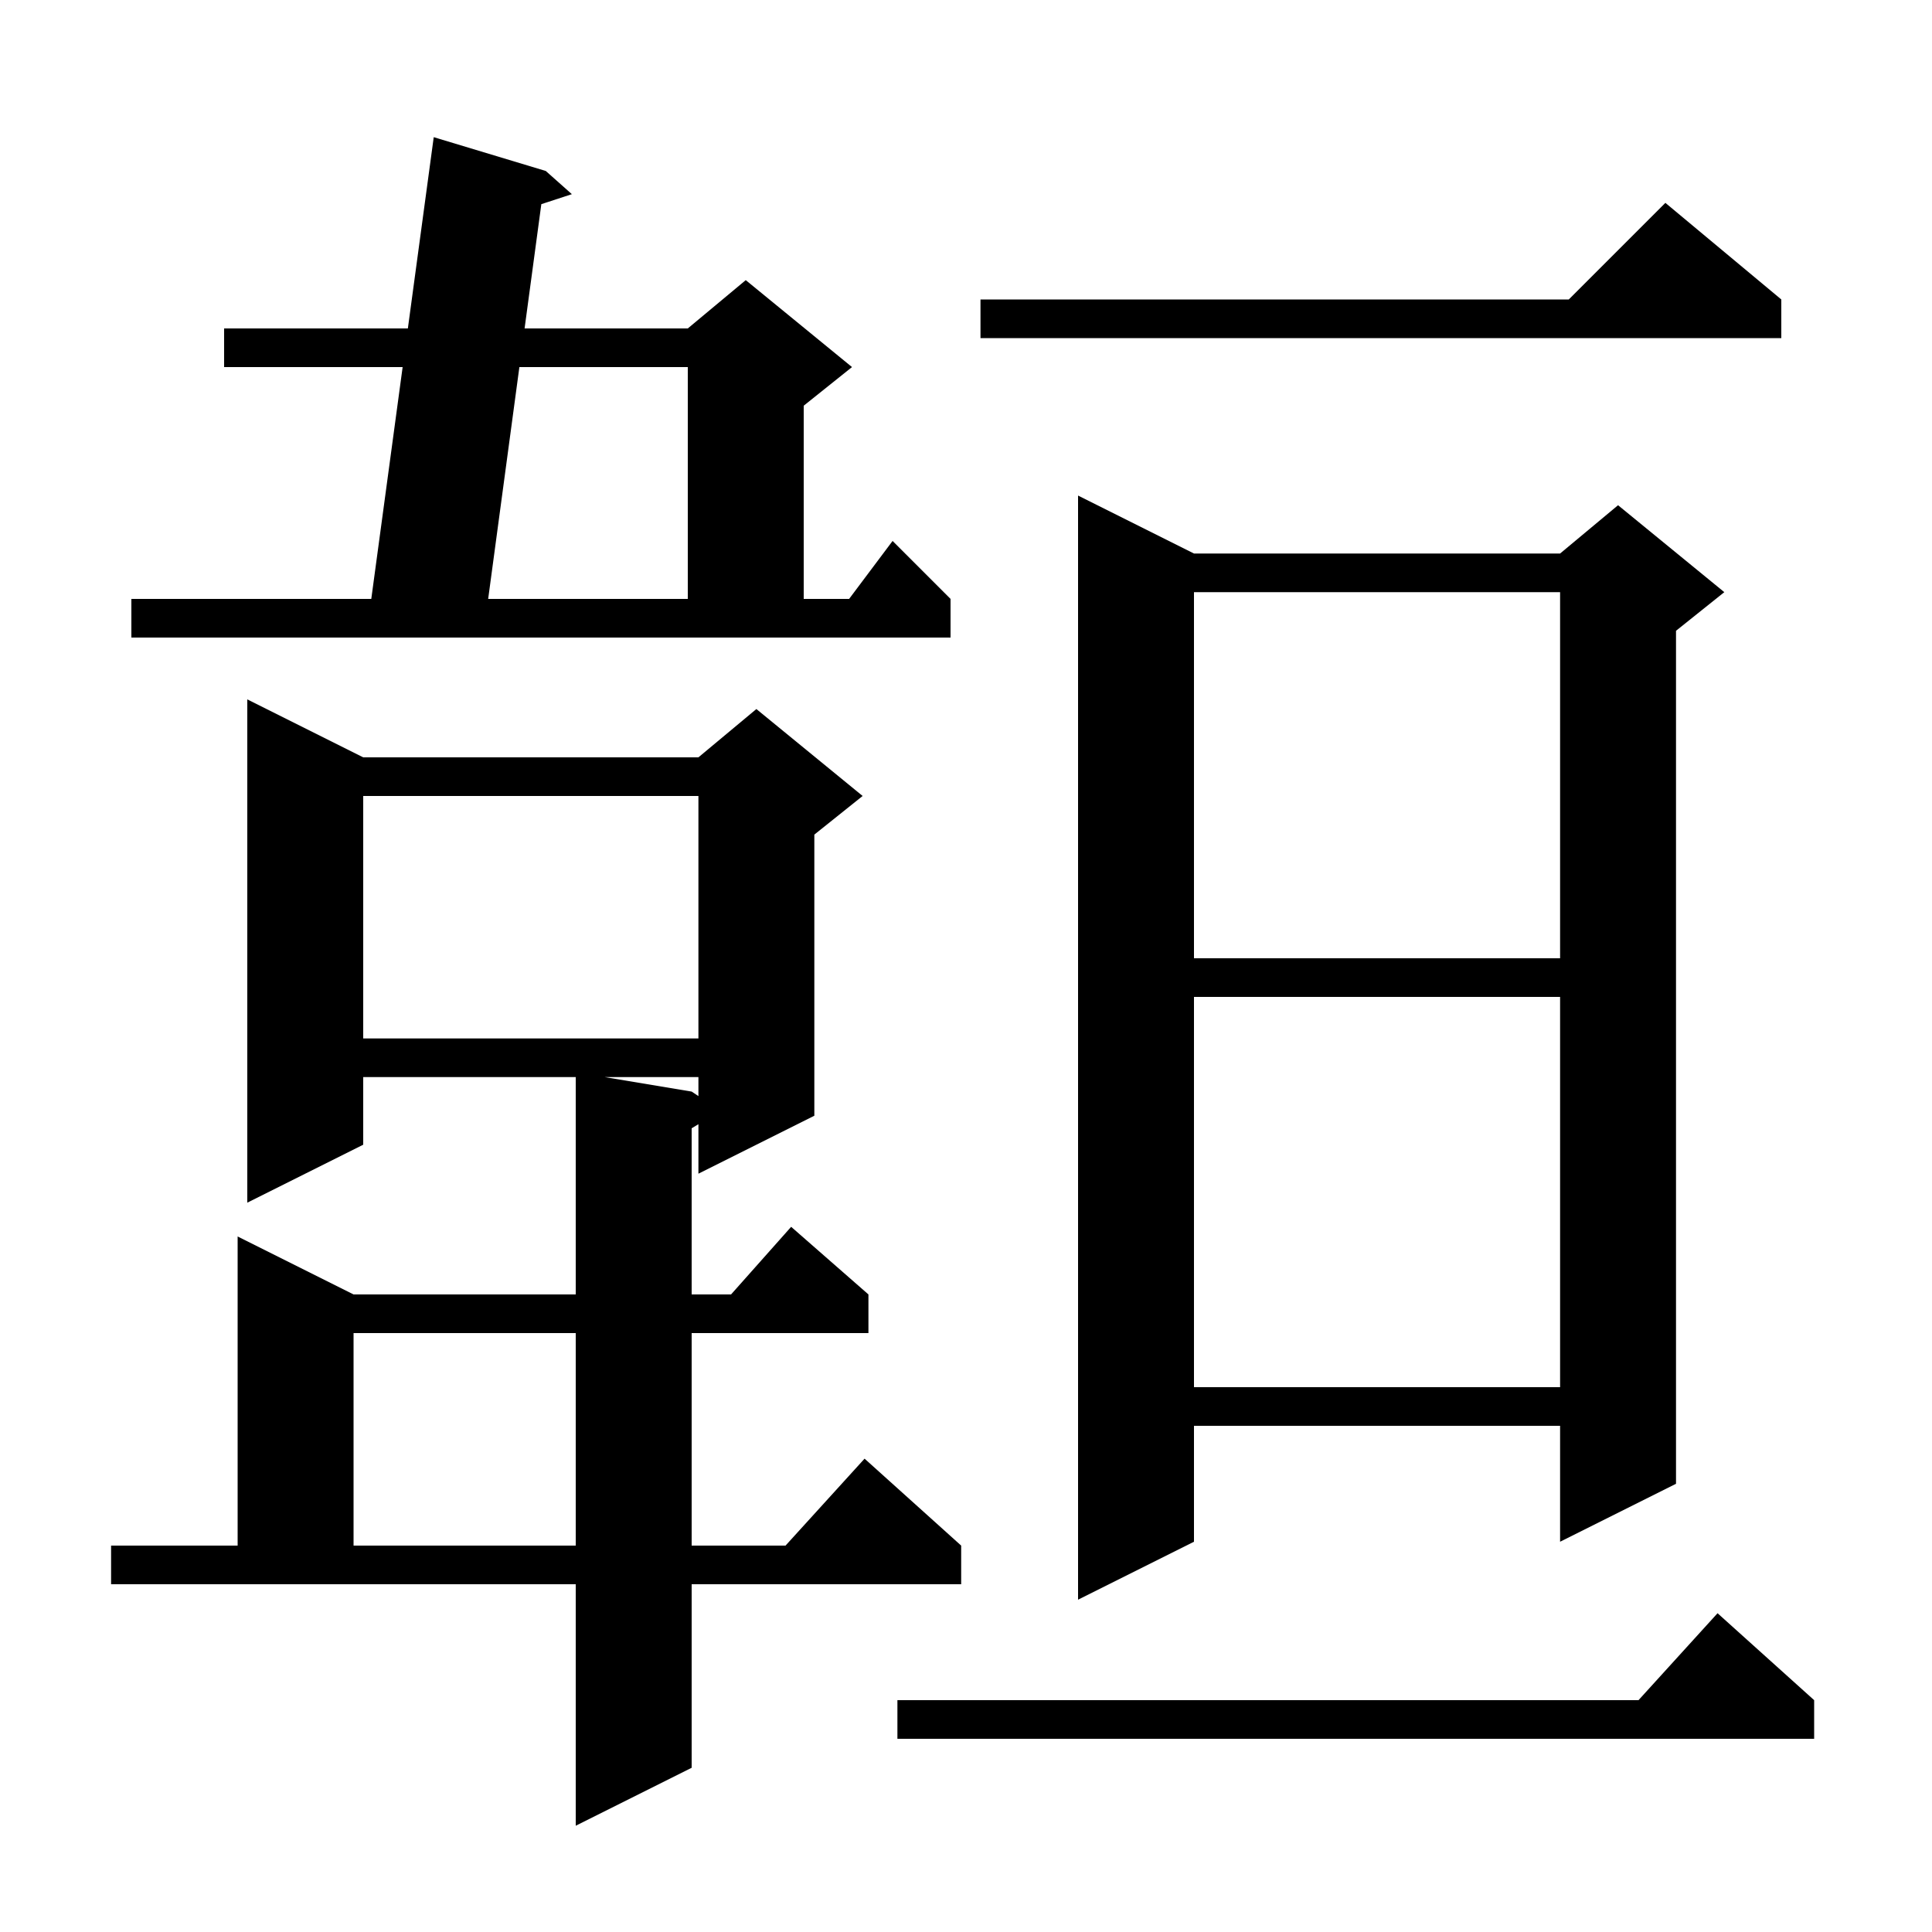
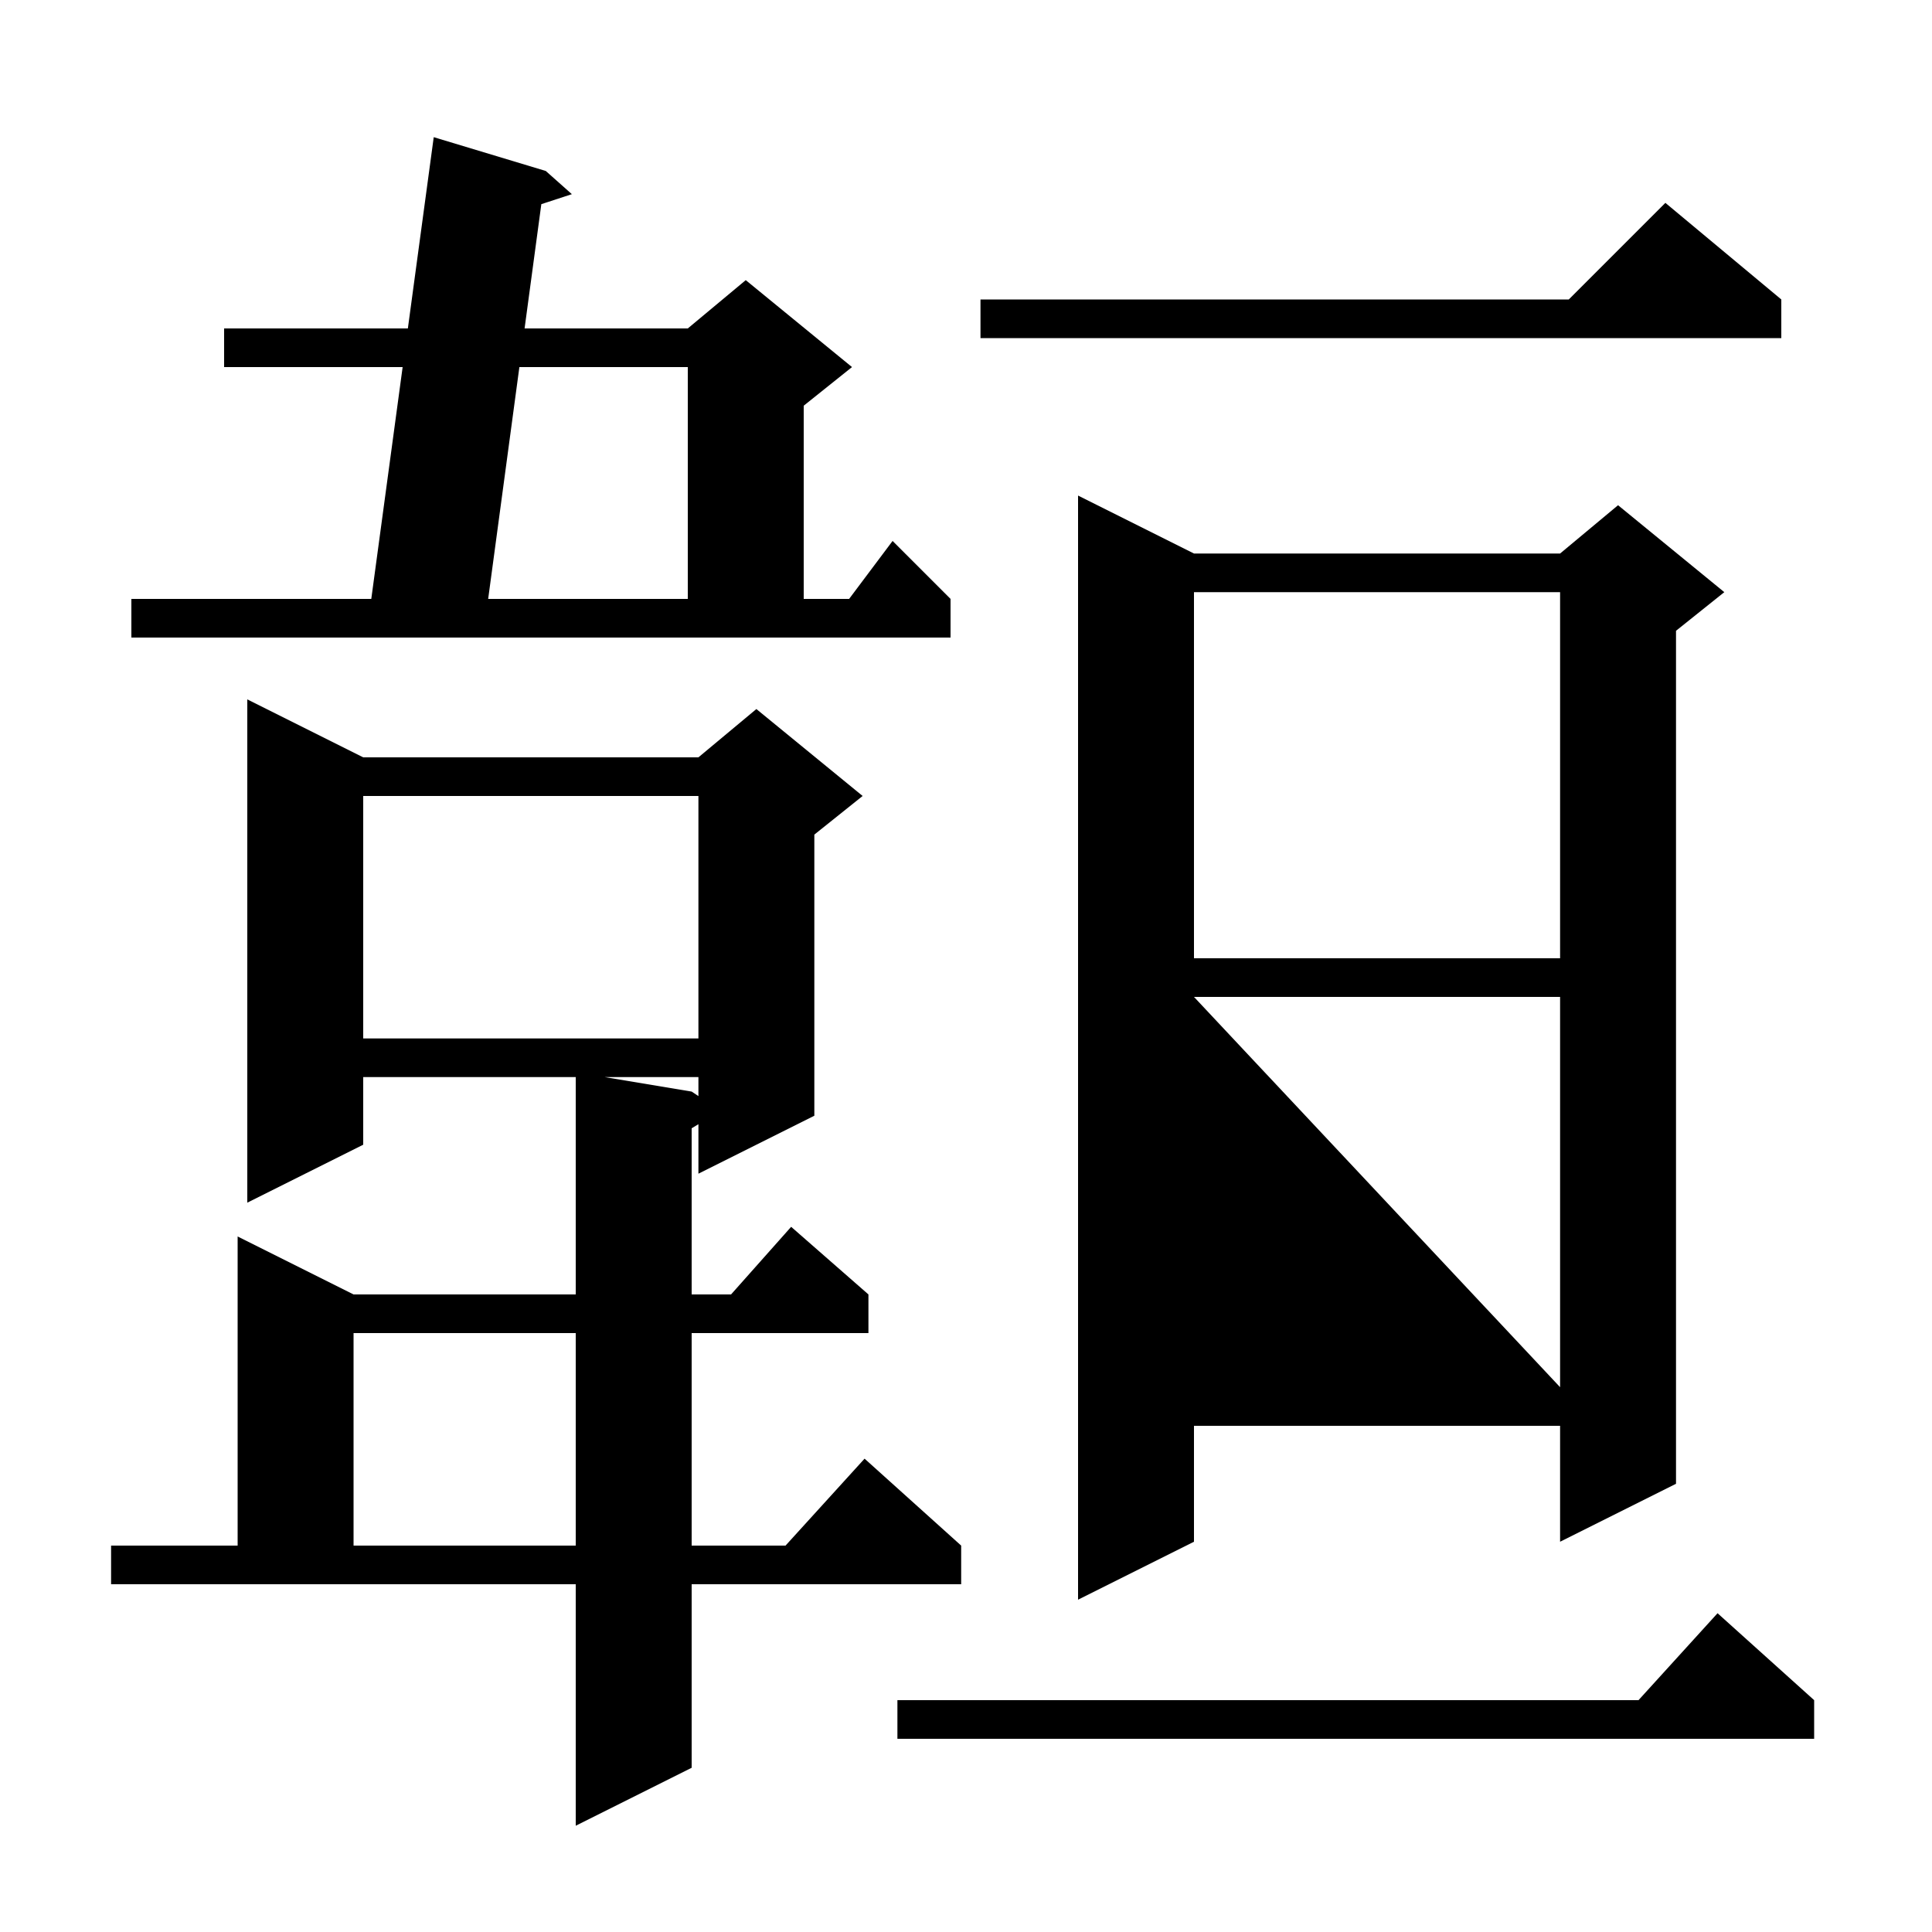
<svg xmlns="http://www.w3.org/2000/svg" version="1.1" baseProfile="full" viewBox="0 0 200 200" width="200" height="200">
  <g fill="currentColor">
-     <path d="M 11.5 160.0 L 24.6 160.0 L 24.6 128.0 L 36.6 134.0 L 59.6 134.0 L 59.6 111.5 L 37.6 111.5 L 37.6 118.5 L 25.6 124.5 L 25.6 72.4 L 37.6 78.4 L 72.3 78.4 L 78.3 73.4 L 89.3 82.4 L 84.3 86.4 L 84.3 115.5 L 72.3 121.5 L 72.3 116.38 L 71.6 116.8 L 71.6 134.0 L 75.678 134.0 L 81.9 127.0 L 89.9 134.0 L 89.9 138.0 L 71.6 138.0 L 71.6 160.0 L 81.318 160.0 L 89.5 151.0 L 99.5 160.0 L 99.5 164.0 L 71.6 164.0 L 71.6 183.0 L 59.6 189.0 L 59.6 164.0 L 11.5 164.0 Z M 187.8 176.0 L 187.8 180.0 L 92.9 180.0 L 92.9 176.0 L 169.618 176.0 L 177.8 167.0 Z M 123.6 57.3 L 161.5 57.3 L 167.5 52.3 L 178.5 61.3 L 173.5 65.3 L 173.5 153.6 L 161.5 159.6 L 161.5 147.6 L 123.6 147.6 L 123.6 159.6 L 111.6 165.6 L 111.6 51.3 Z M 36.6 138.0 L 36.6 160.0 L 59.6 160.0 L 59.6 138.0 Z M 123.6 103.2 L 123.6 143.6 L 161.5 143.6 L 161.5 103.2 Z M 62.6 111.5 L 71.6 113.0 L 72.3 113.467 L 72.3 111.5 Z M 37.6 82.4 L 37.6 107.5 L 72.3 107.5 L 72.3 82.4 Z M 123.6 61.3 L 123.6 99.2 L 161.5 99.2 L 161.5 61.3 Z M 13.6 62.0 L 38.435 62.0 L 41.681 38.0 L 23.2 38.0 L 23.2 34.0 L 42.222 34.0 L 44.9 14.2 L 56.5 17.7 L 59.2 20.1 L 56.038 21.134 L 54.305 34.0 L 71.2 34.0 L 77.2 29.0 L 88.2 38.0 L 83.2 42.0 L 83.2 62.0 L 87.9 62.0 L 92.4 56.0 L 98.4 62.0 L 98.4 66.0 L 13.6 66.0 Z M 53.766 38.0 L 50.535 62.0 L 71.2 62.0 L 71.2 38.0 Z M 184.4 31.0 L 184.4 35.0 L 101.5 35.0 L 101.5 31.0 L 162.4 31.0 L 172.4 21.0 Z " />
+     <path d="M 11.5 160.0 L 24.6 160.0 L 24.6 128.0 L 36.6 134.0 L 59.6 134.0 L 59.6 111.5 L 37.6 111.5 L 37.6 118.5 L 25.6 124.5 L 25.6 72.4 L 37.6 78.4 L 72.3 78.4 L 78.3 73.4 L 89.3 82.4 L 84.3 86.4 L 84.3 115.5 L 72.3 121.5 L 72.3 116.38 L 71.6 116.8 L 71.6 134.0 L 75.678 134.0 L 81.9 127.0 L 89.9 134.0 L 89.9 138.0 L 71.6 138.0 L 71.6 160.0 L 81.318 160.0 L 89.5 151.0 L 99.5 160.0 L 99.5 164.0 L 71.6 164.0 L 71.6 183.0 L 59.6 189.0 L 59.6 164.0 L 11.5 164.0 Z M 187.8 176.0 L 187.8 180.0 L 92.9 180.0 L 92.9 176.0 L 169.618 176.0 L 177.8 167.0 Z M 123.6 57.3 L 161.5 57.3 L 167.5 52.3 L 178.5 61.3 L 173.5 65.3 L 173.5 153.6 L 161.5 159.6 L 161.5 147.6 L 123.6 147.6 L 123.6 159.6 L 111.6 165.6 L 111.6 51.3 Z M 36.6 138.0 L 36.6 160.0 L 59.6 160.0 L 59.6 138.0 Z M 123.6 103.2 L 161.5 143.6 L 161.5 103.2 Z M 62.6 111.5 L 71.6 113.0 L 72.3 113.467 L 72.3 111.5 Z M 37.6 82.4 L 37.6 107.5 L 72.3 107.5 L 72.3 82.4 Z M 123.6 61.3 L 123.6 99.2 L 161.5 99.2 L 161.5 61.3 Z M 13.6 62.0 L 38.435 62.0 L 41.681 38.0 L 23.2 38.0 L 23.2 34.0 L 42.222 34.0 L 44.9 14.2 L 56.5 17.7 L 59.2 20.1 L 56.038 21.134 L 54.305 34.0 L 71.2 34.0 L 77.2 29.0 L 88.2 38.0 L 83.2 42.0 L 83.2 62.0 L 87.9 62.0 L 92.4 56.0 L 98.4 62.0 L 98.4 66.0 L 13.6 66.0 Z M 53.766 38.0 L 50.535 62.0 L 71.2 62.0 L 71.2 38.0 Z M 184.4 31.0 L 184.4 35.0 L 101.5 35.0 L 101.5 31.0 L 162.4 31.0 L 172.4 21.0 Z " />
  </g>
</svg>